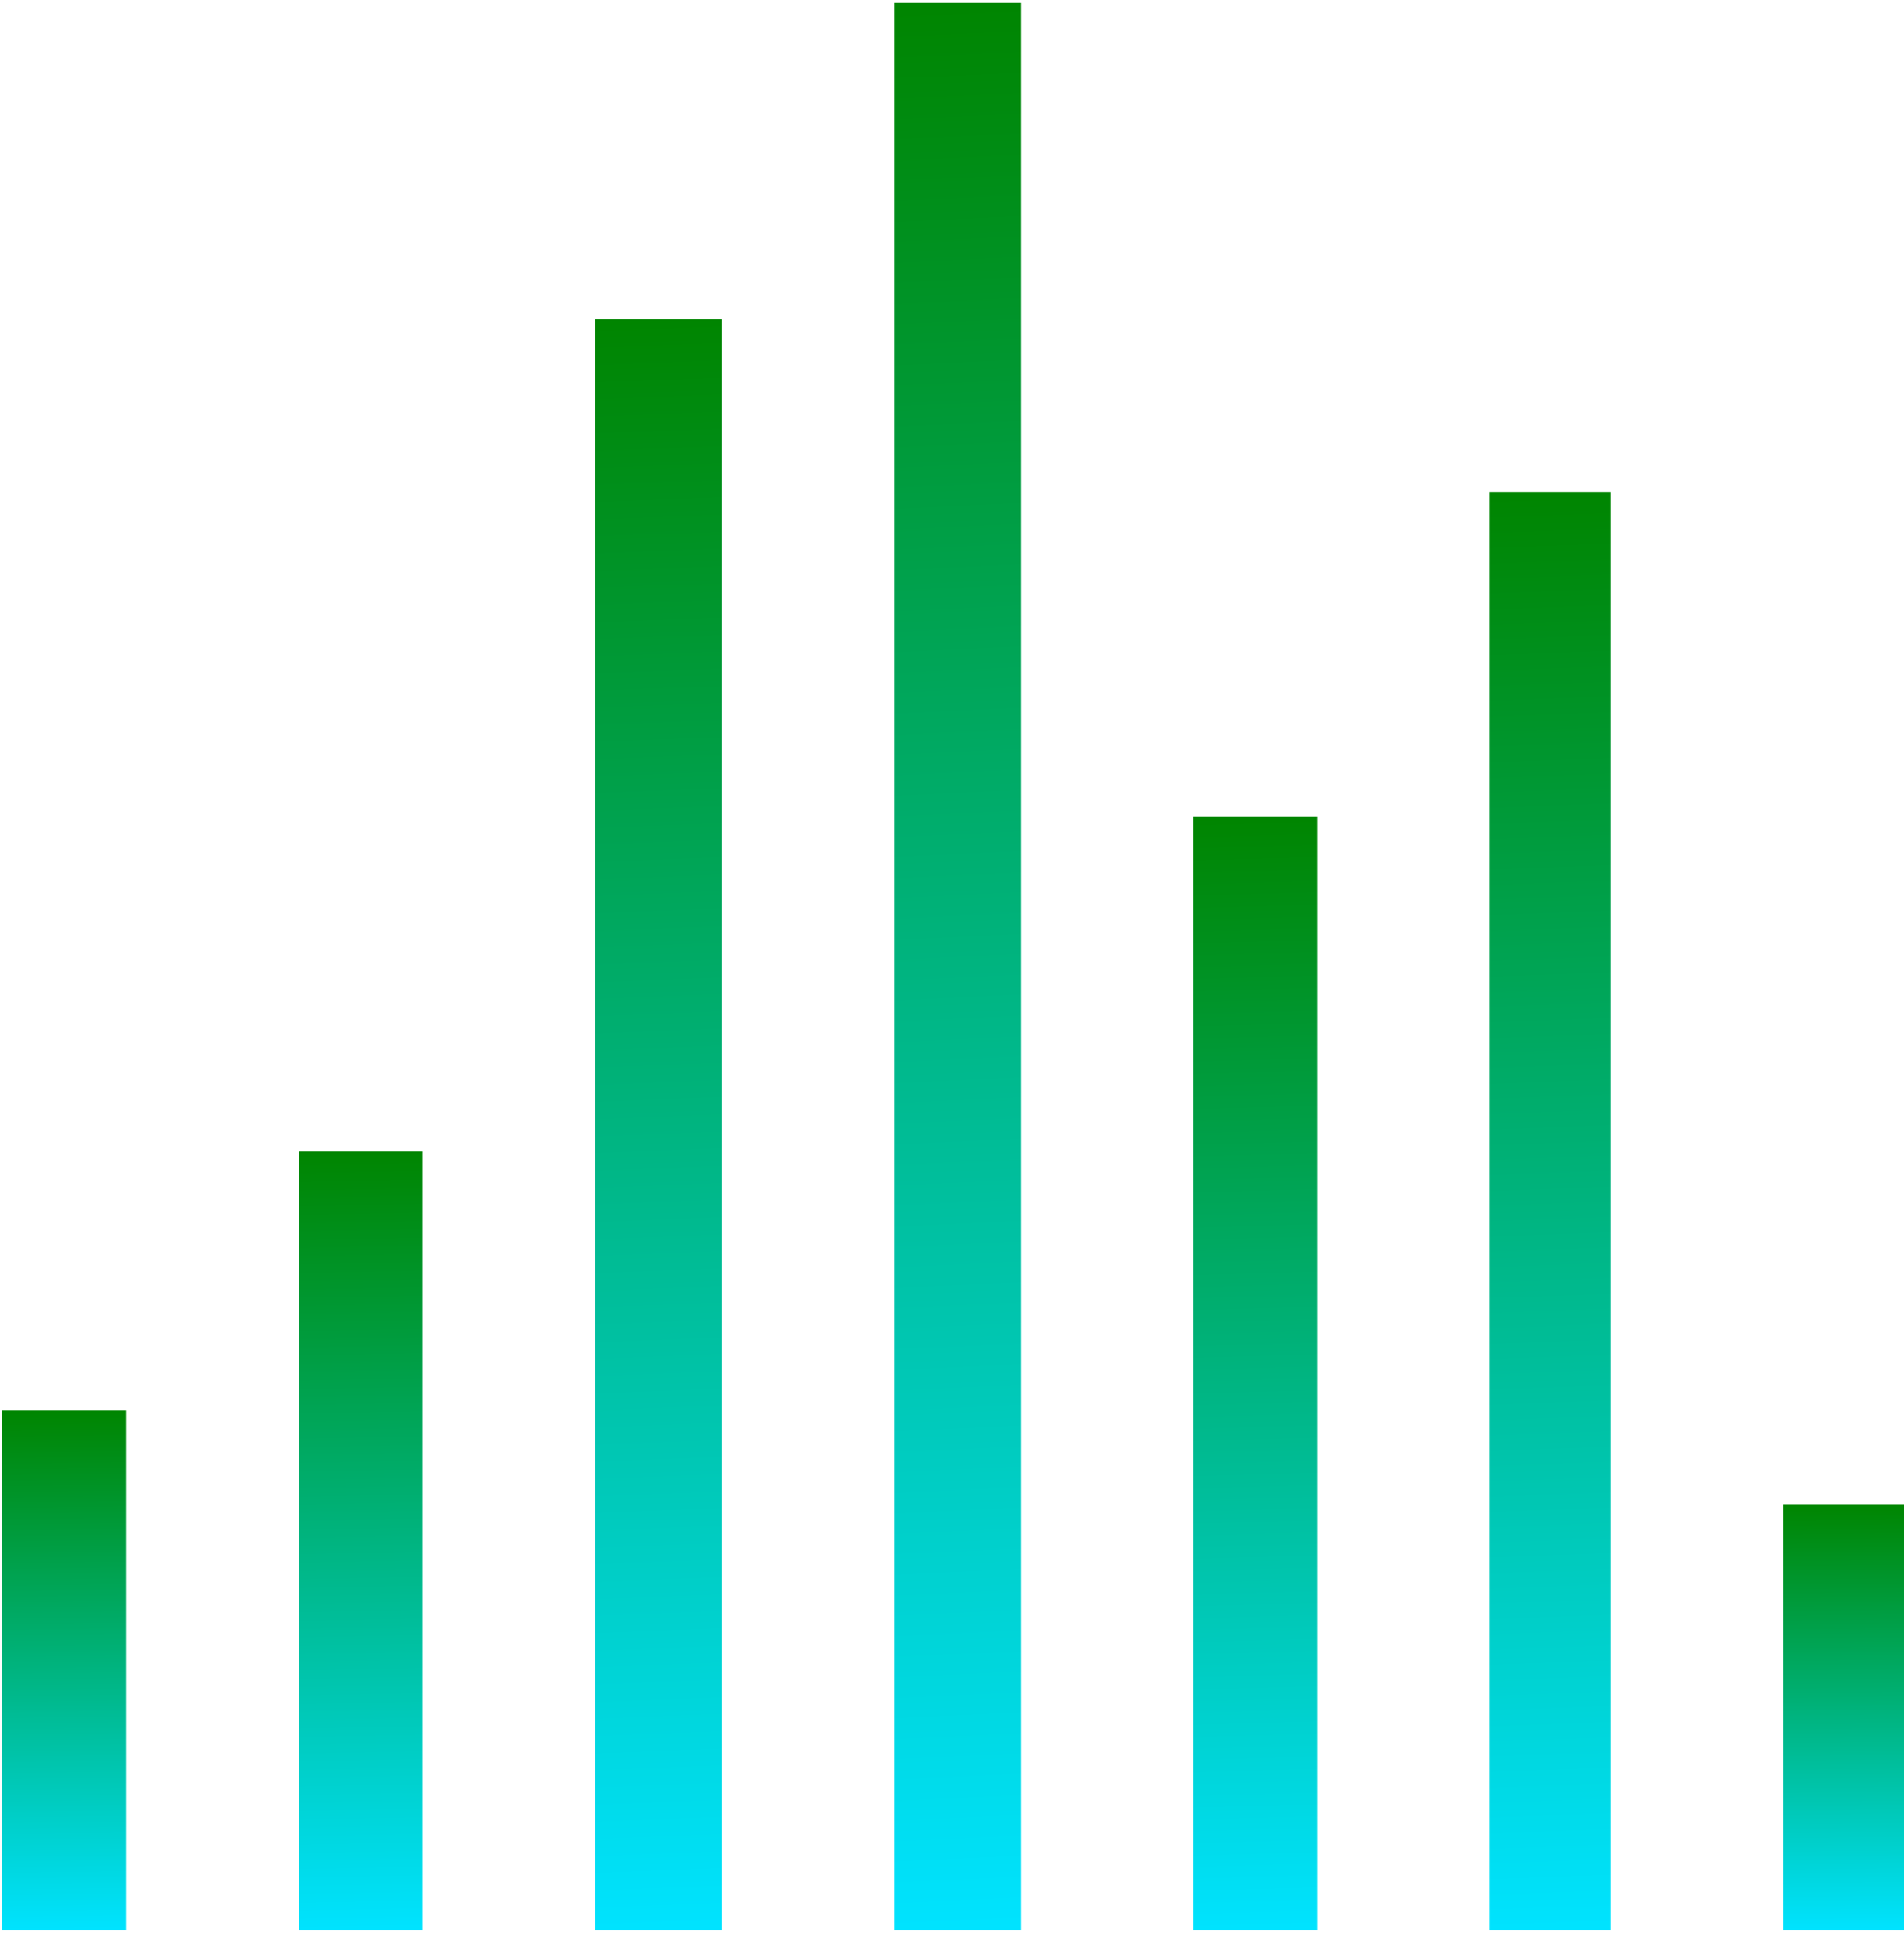
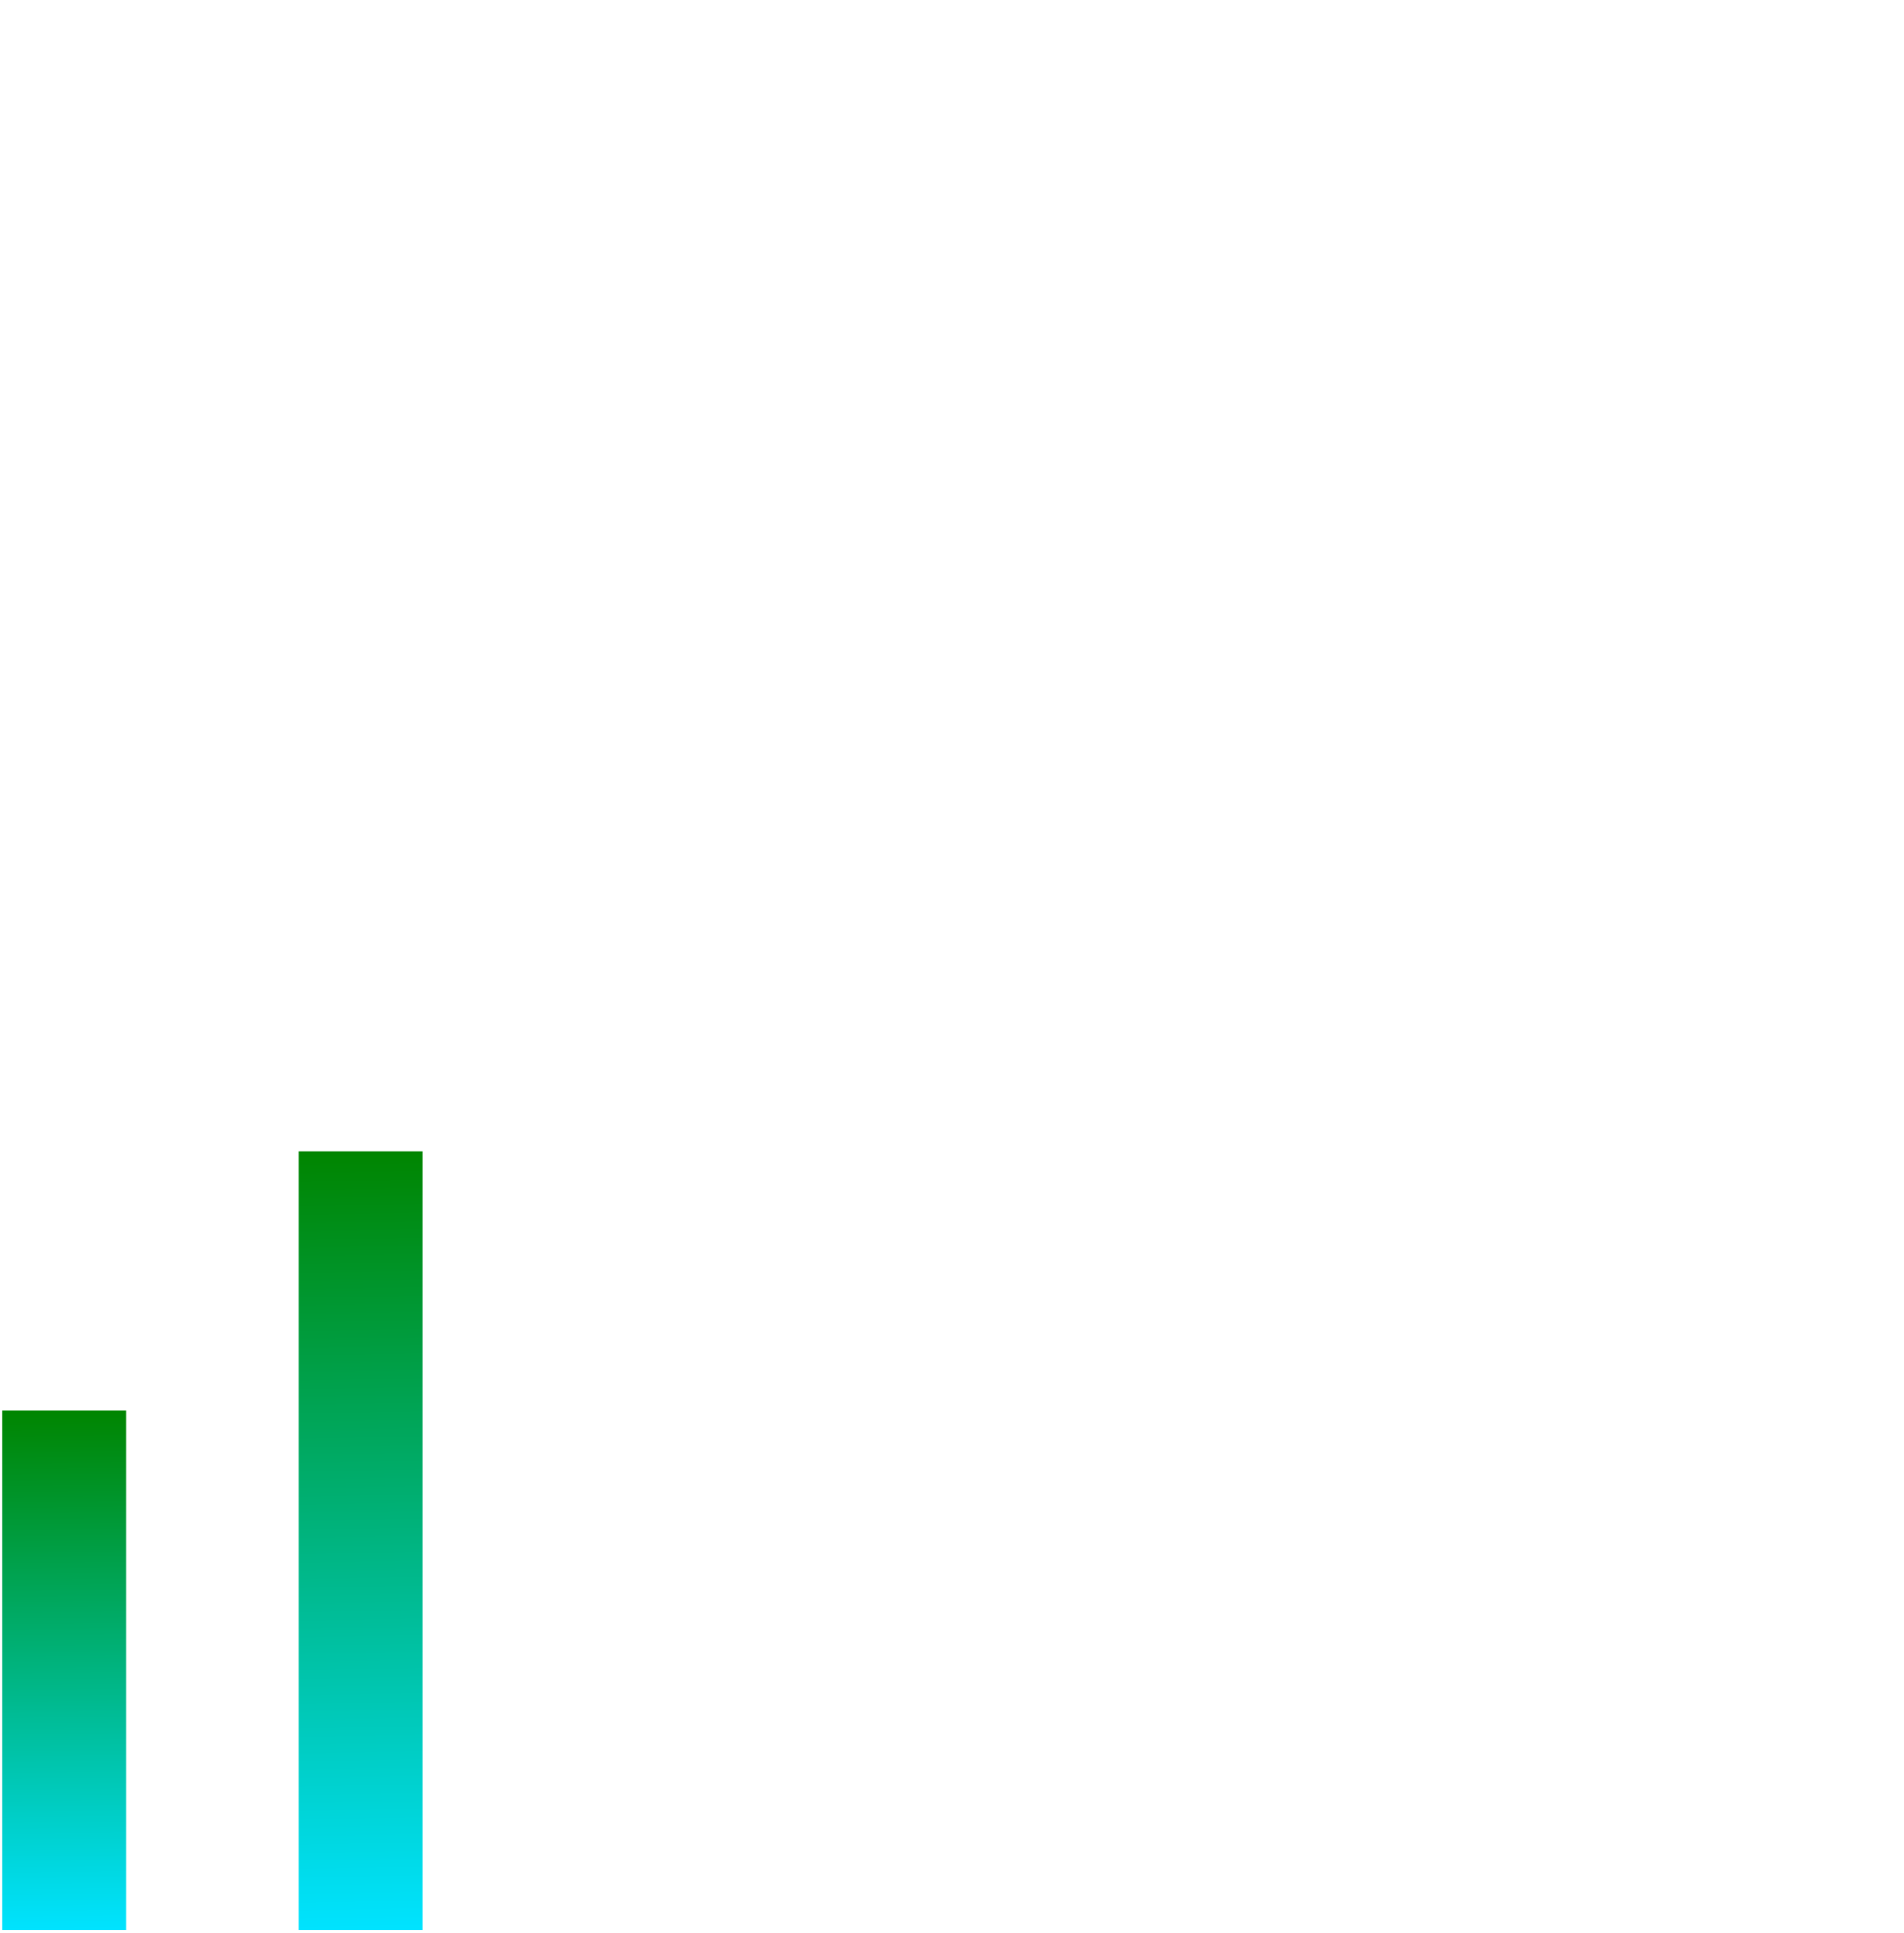
<svg xmlns="http://www.w3.org/2000/svg" width="331" height="336" viewBox="0 0 331 336" fill="none">
  <rect width="90.281" height="21.537" transform="matrix(-4.37114e-08 -1 -1 4.37114e-08 21.927 335.5)" fill="url(#paint0_linear_7899_10528)" />
  <rect width="135.34" height="21.537" transform="matrix(-4.37114e-08 -1 -1 4.37114e-08 73.463 335.5)" fill="url(#paint1_linear_7899_10528)" />
-   <rect width="280" height="22" transform="matrix(-4.37114e-08 -1 -1 4.37114e-08 125.463 335.5)" fill="url(#paint2_linear_7899_10528)" />
-   <rect width="335" height="22" transform="matrix(-4.37114e-08 -1 -1 4.37114e-08 177.463 335.5)" fill="url(#paint3_linear_7899_10528)" />
-   <rect width="193.467" height="21.537" transform="matrix(0 -1 -1 0 229 335.5)" fill="url(#paint4_linear_7899_10528)" />
-   <rect width="250" height="21" transform="matrix(0 -1 -1 0 280 335.5)" fill="url(#paint5_linear_7899_10528)" />
-   <rect width="74" height="21" transform="matrix(0 -1 -1 0 331 335.5)" fill="url(#paint6_linear_7899_10528)" />
  <defs>
    <linearGradient id="paint0_linear_7899_10528" x1="-5.21134e-07" y1="7.701" x2="90.271" y2="8.856" gradientUnits="userSpaceOnUse">
      <stop stop-color="#00E3FF" />
      <stop offset="1" stop-color="#008500" />
    </linearGradient>
    <linearGradient id="paint1_linear_7899_10528" x1="-7.81233e-07" y1="7.701" x2="135.298" y2="10.297" gradientUnits="userSpaceOnUse">
      <stop stop-color="#00E3FF" />
      <stop offset="1" stop-color="#008500" />
    </linearGradient>
    <linearGradient id="paint2_linear_7899_10528" x1="-1.61626e-06" y1="7.866" x2="279.593" y2="18.731" gradientUnits="userSpaceOnUse">
      <stop stop-color="#00E3FF" />
      <stop offset="1" stop-color="#008500" />
    </linearGradient>
    <linearGradient id="paint3_linear_7899_10528" x1="-1.93374e-06" y1="7.866" x2="334.296" y2="23.409" gradientUnits="userSpaceOnUse">
      <stop stop-color="#00E3FF" />
      <stop offset="1" stop-color="#008500" />
    </linearGradient>
    <linearGradient id="paint4_linear_7899_10528" x1="-1.11676e-06" y1="7.701" x2="193.332" y2="13.003" gradientUnits="userSpaceOnUse">
      <stop stop-color="#00E3FF" />
      <stop offset="1" stop-color="#008500" />
    </linearGradient>
    <linearGradient id="paint5_linear_7899_10528" x1="-1.44309e-06" y1="7.509" x2="249.684" y2="16.584" gradientUnits="userSpaceOnUse">
      <stop stop-color="#00E3FF" />
      <stop offset="1" stop-color="#008500" />
    </linearGradient>
    <linearGradient id="paint6_linear_7899_10528" x1="-4.27155e-07" y1="7.509" x2="73.996" y2="8.305" gradientUnits="userSpaceOnUse">
      <stop stop-color="#00E3FF" />
      <stop offset="1" stop-color="#008500" />
    </linearGradient>
  </defs>
</svg>